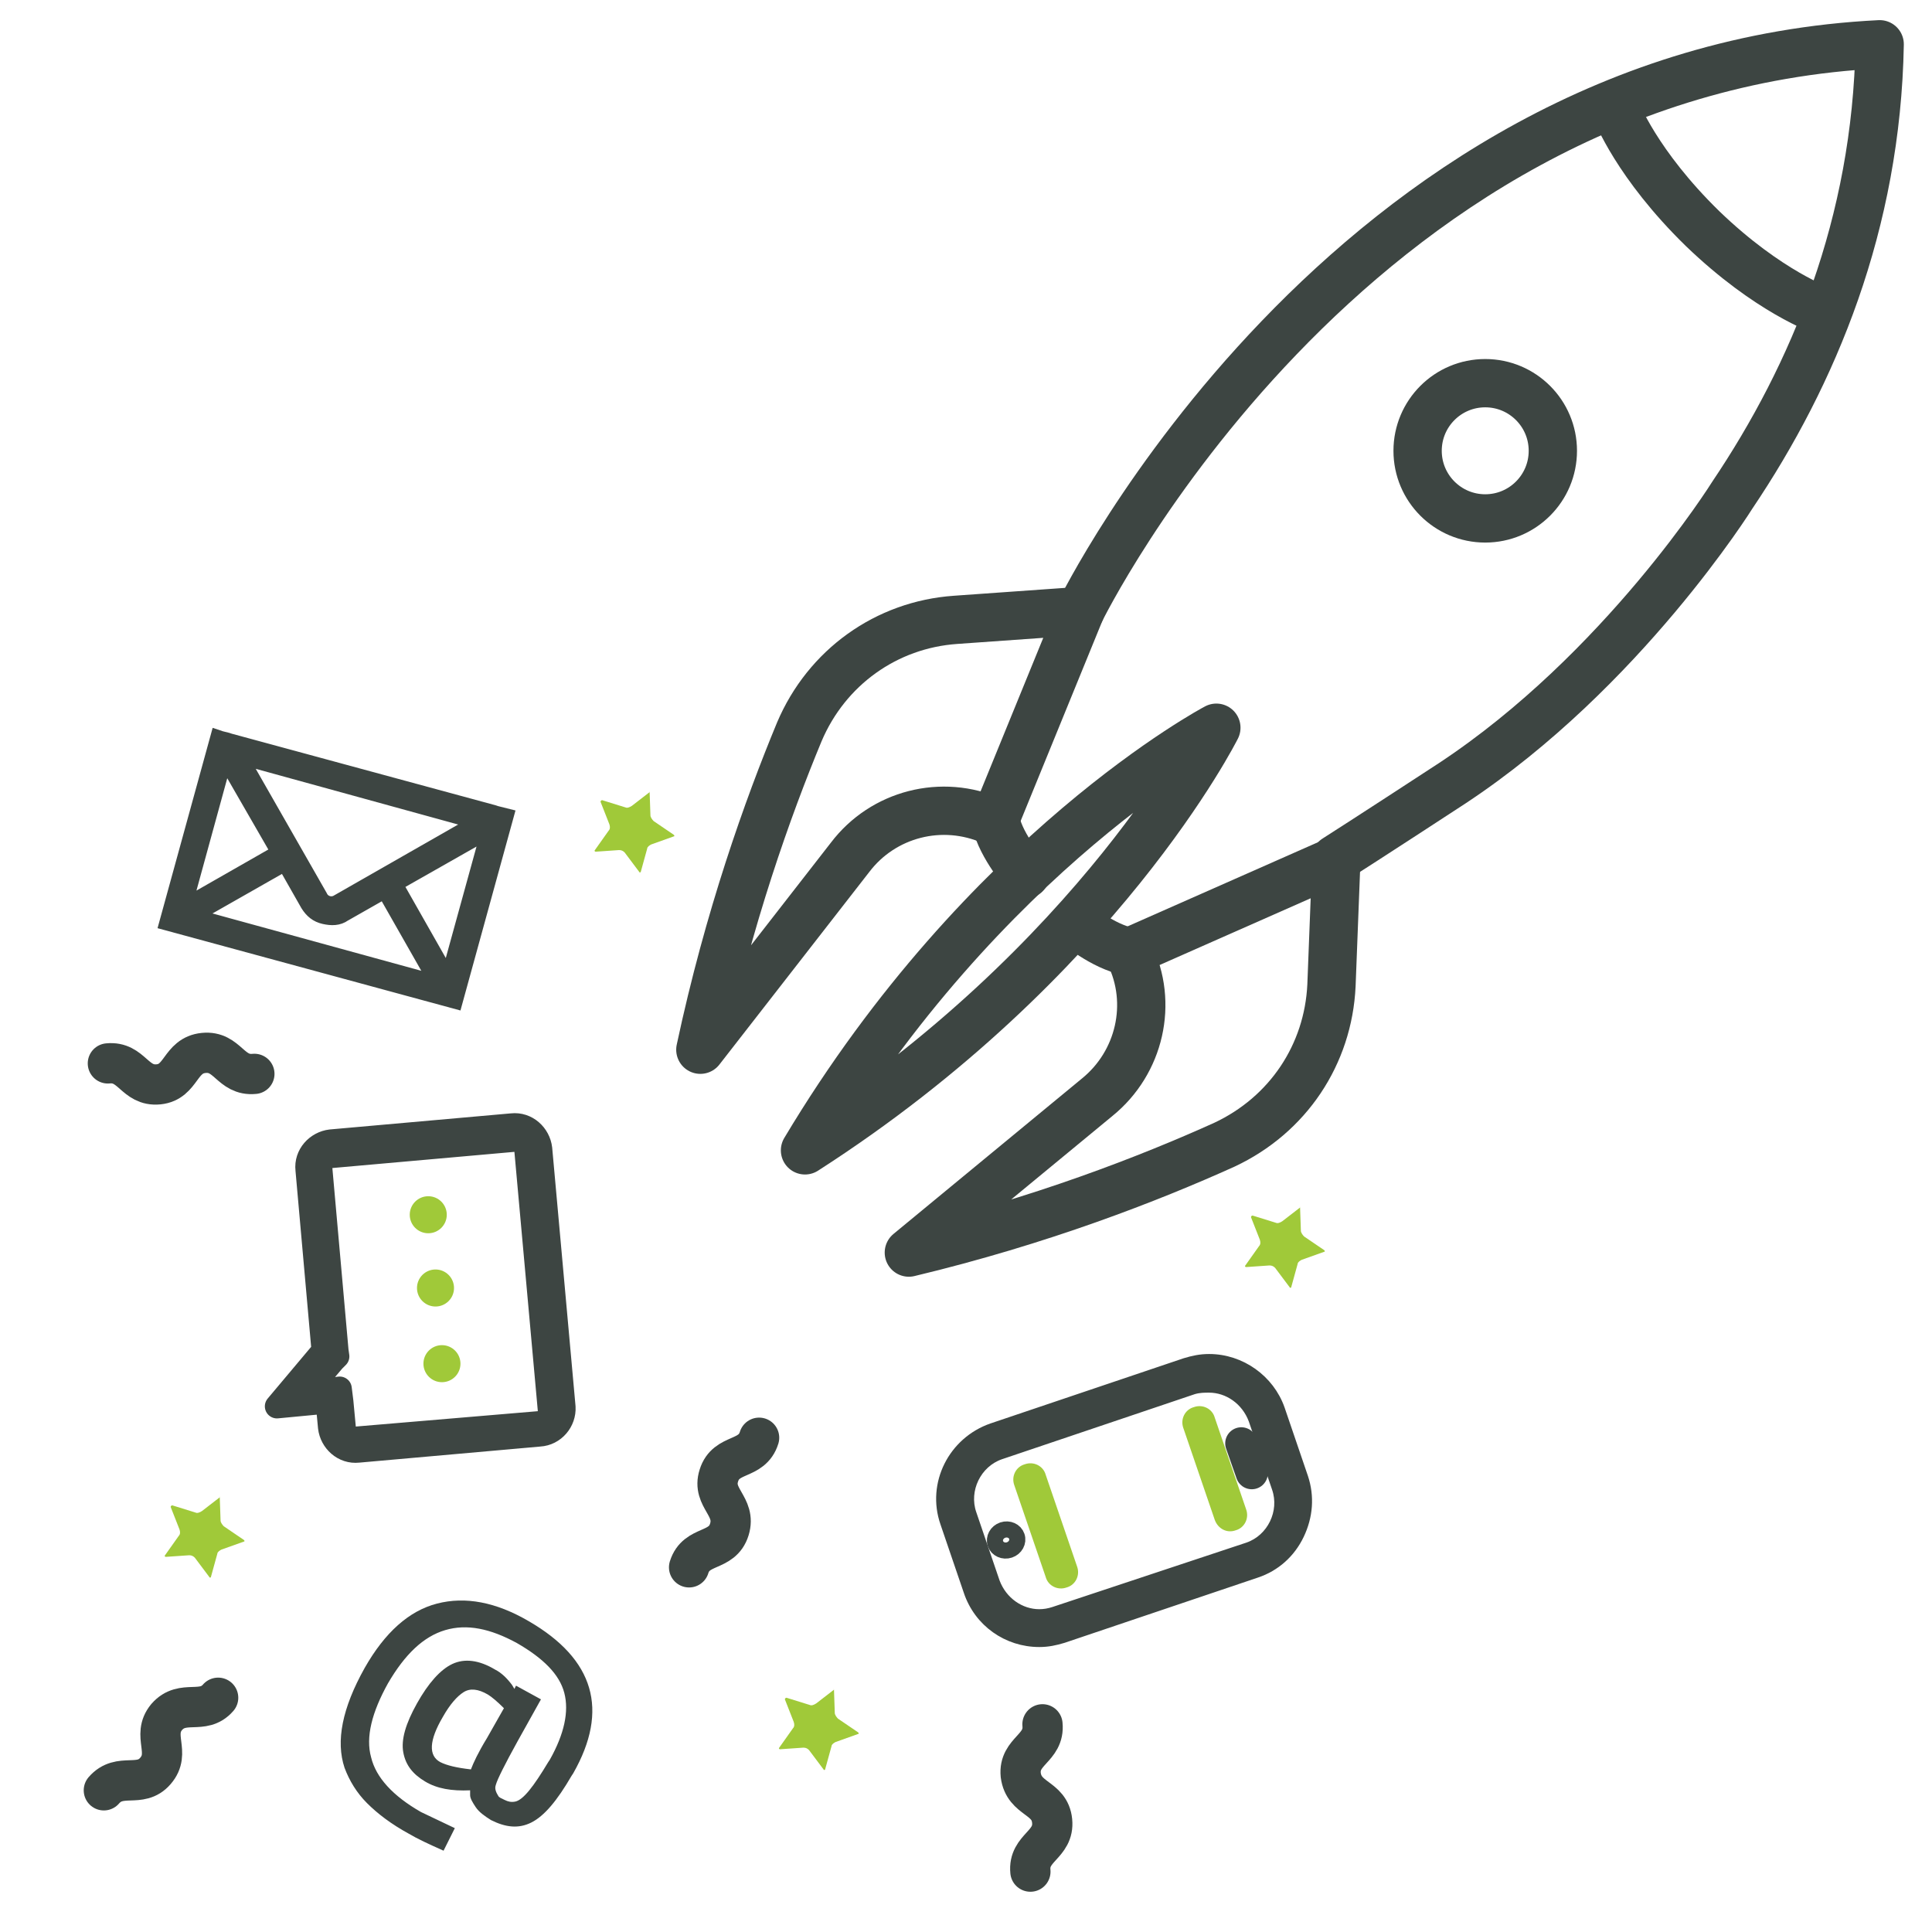
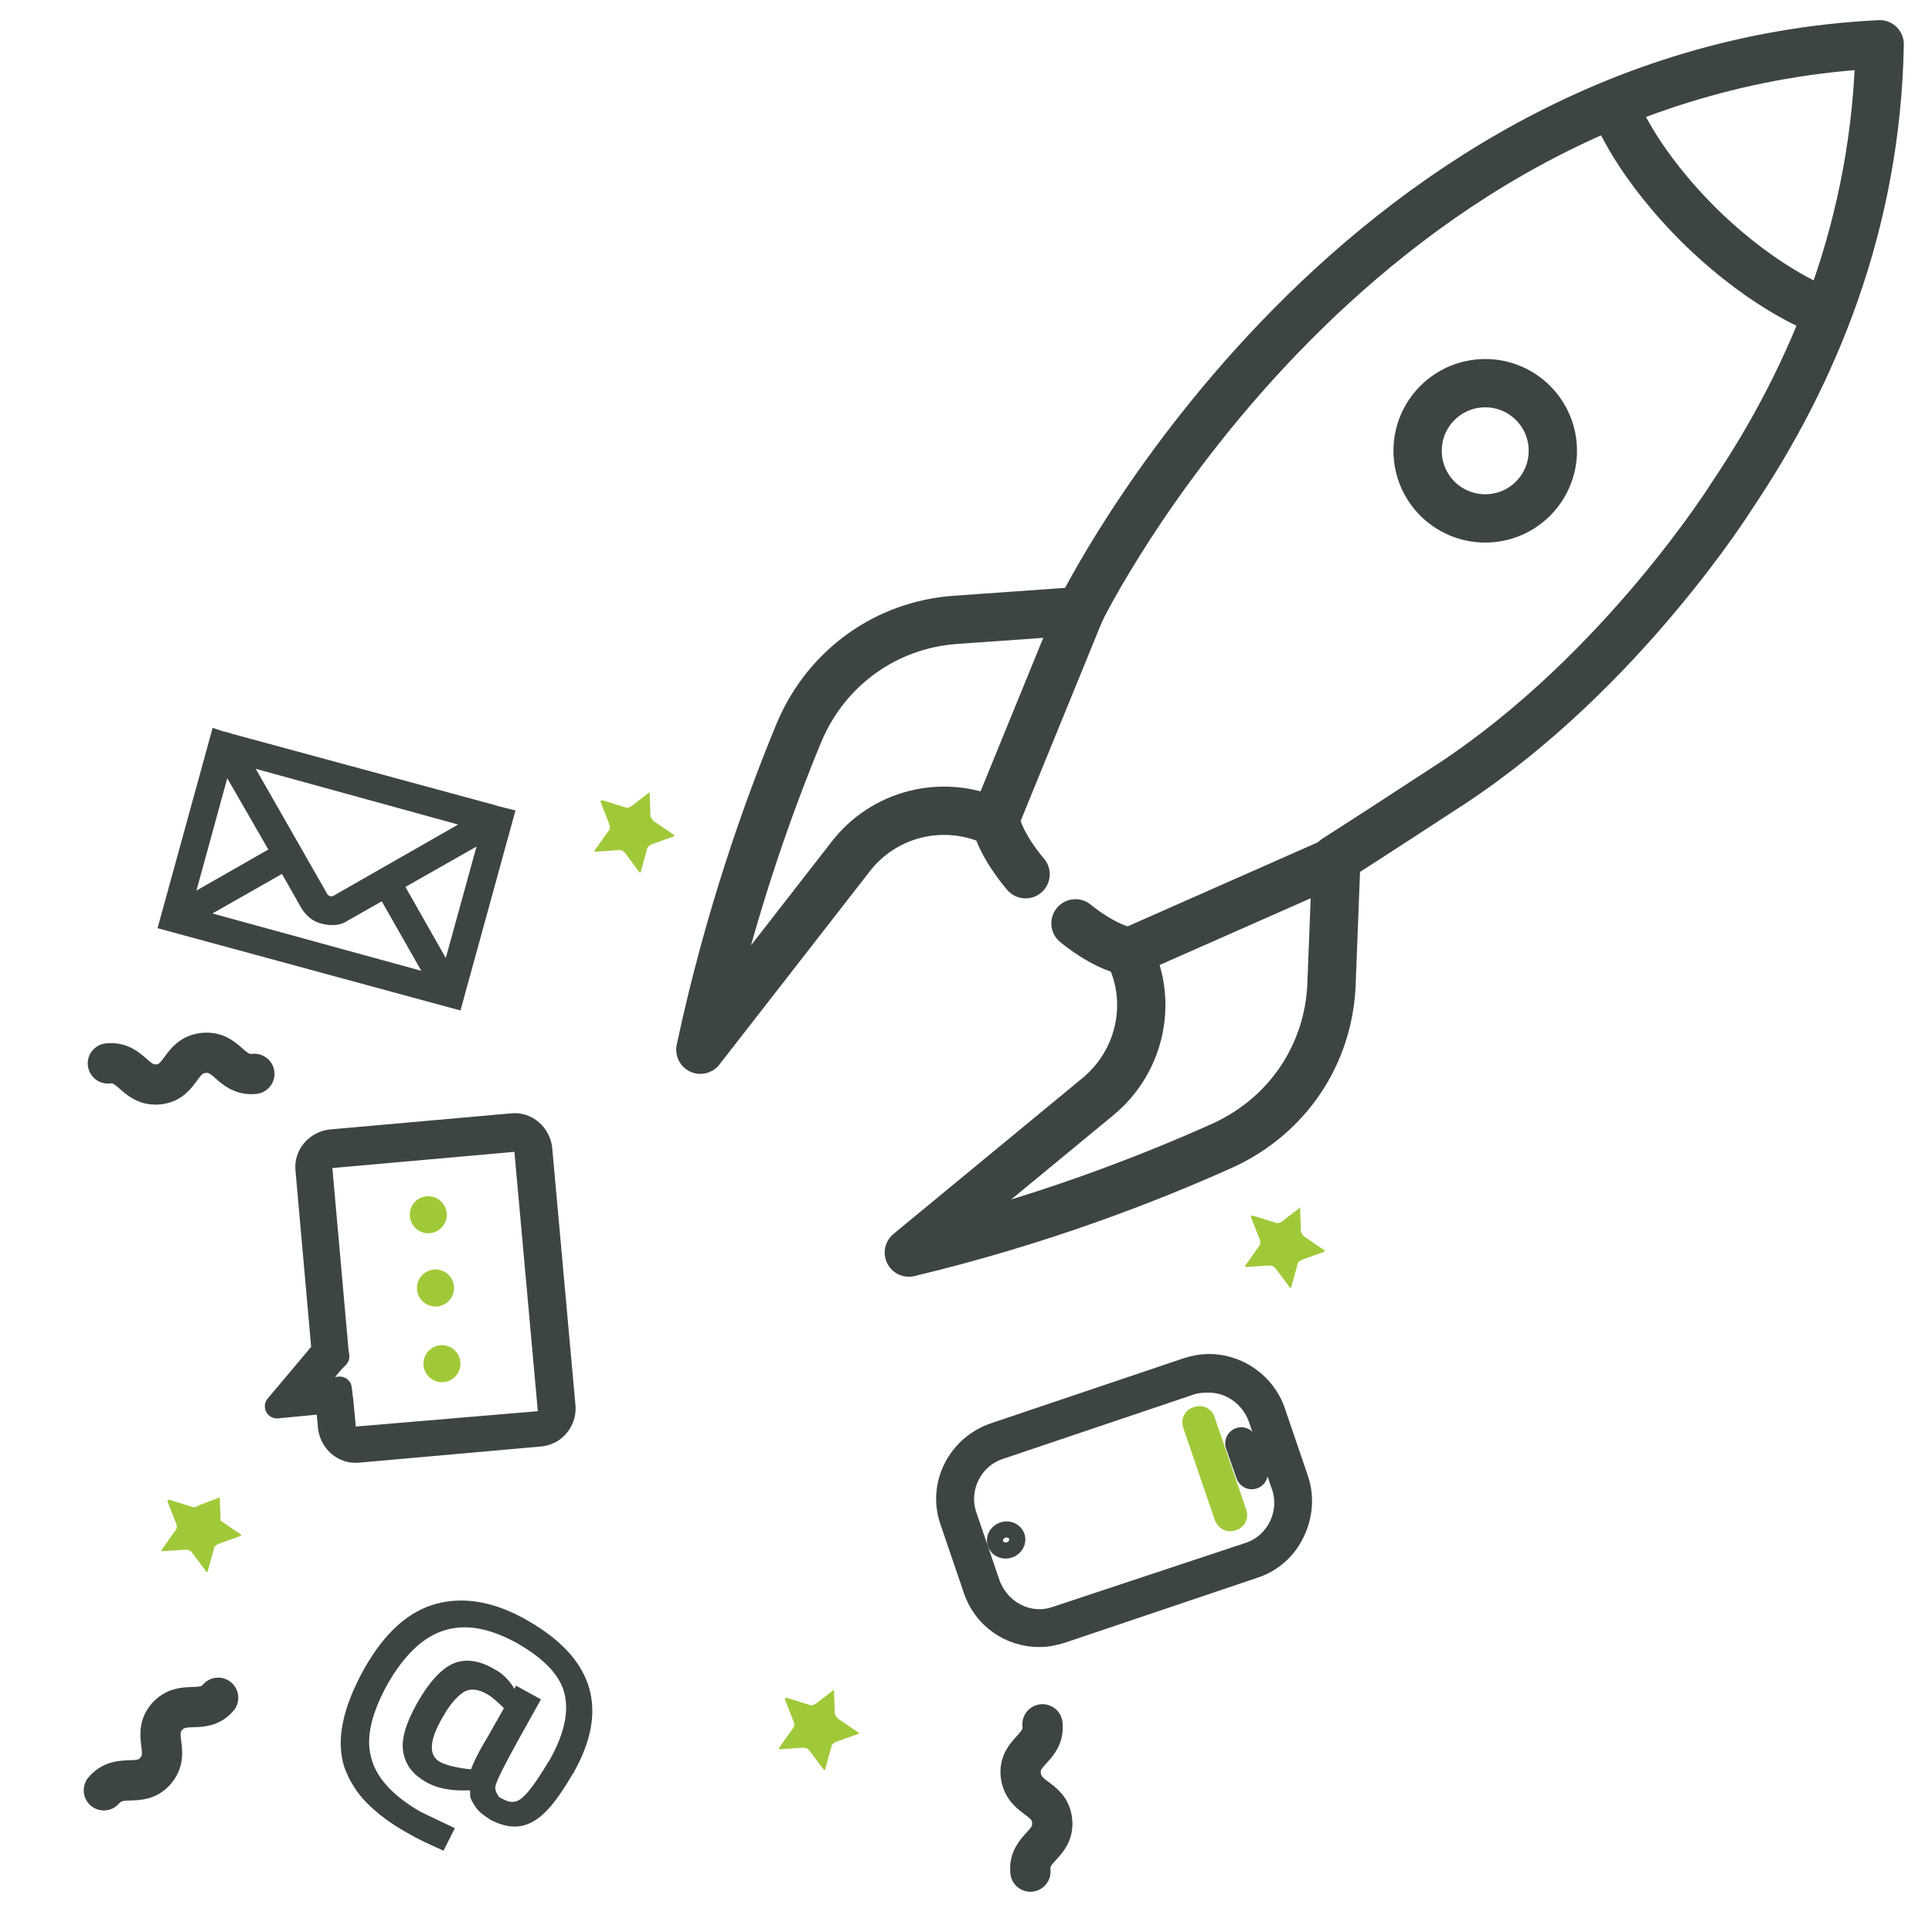
<svg xmlns="http://www.w3.org/2000/svg" version="1.1" id="Ebene_1" x="0px" y="0px" viewBox="0 0 240 240" style="enable-background:new 0 0 240 240;" xml:space="preserve">
  <style type="text/css">
	.st0{display:none;}
	.st1{display:inline;}
	.st2{fill:none;stroke:#492507;stroke-width:5;stroke-linecap:round;stroke-linejoin:round;stroke-miterlimit:10;}
	.st3{fill:none;stroke:#A0C939;stroke-width:5;stroke-miterlimit:10;}
	.st4{fill:#492507;}
	.st5{display:inline;fill:none;stroke:#492507;stroke-width:5;stroke-linecap:round;stroke-linejoin:round;stroke-miterlimit:10;}
	
		.st6{display:inline;fill:#FFFFFF;stroke:#492507;stroke-width:5;stroke-linecap:round;stroke-linejoin:round;stroke-miterlimit:10;}
	.st7{display:inline;fill:#A0C939;}
	.st8{fill:none;stroke:#3D4542;stroke-width:6;stroke-miterlimit:10;}
	.st9{fill:none;stroke:#3D4542;stroke-width:6;stroke-linecap:round;stroke-linejoin:round;stroke-miterlimit:10;}
	.st10{fill:#A0C939;}
	.st11{fill:#3D4542;stroke:#3D4542;stroke-miterlimit:10;}
	.st12{fill:none;stroke:#3D4542;stroke-width:2;stroke-linecap:round;stroke-linejoin:round;stroke-miterlimit:10;}
	.st13{fill:none;stroke:#3D4542;stroke-width:4;stroke-linecap:round;stroke-linejoin:round;stroke-miterlimit:10;}
	.st14{enable-background:new    ;}
	.st15{fill:#3D4542;}
	.st16{fill:none;stroke:#3D4542;stroke-width:3;stroke-linecap:round;stroke-linejoin:round;stroke-miterlimit:10;}
	.st17{fill:#3D4542;stroke:#3D4542;stroke-width:2;stroke-miterlimit:10;}
	.st18{fill:none;stroke:#3D4542;stroke-width:5;stroke-linecap:round;stroke-linejoin:round;stroke-miterlimit:10;}
</style>
  <g class="st0">
    <g class="st1">
      <path class="st2" d="M234,9" />
    </g>
    <g class="st1">
      <polyline class="st3" points="186.2,95.2 186.2,60.9 210.7,60.9 210.7,95.2   " />
-       <line class="st3" x1="198.4" y1="60.9" x2="198.4" y2="95.2" />
      <circle class="st3" cx="198.4" cy="2.6" r="7.7" />
      <line class="st3" x1="198.4" y1="19.3" x2="198.4" y2="42.6" />
      <polyline class="st3" points="186.2,34.9 186.2,60.9 210.7,60.9 210.7,34.9   " />
      <path class="st3" d="M211.9,19.3L211.9,19.3c5.6,0,8.7,4.6,8.7,10.2v23.7" />
      <path class="st3" d="M211.9,19.3h-19.8c-4.5,0-8.9,1.7-12.2,4.8l0,0c-3.8,3.6-10.1,2.3-12.1-2.6l-5.9-14.6    c-0.3-0.8-1.5-0.6-1.6,0.2c-29.4,173.1-164,219.5-164,219.5" />
      <g>
        <g>
          <g>
            <polyline class="st2" points="215.9,226.6 -3.7,226.6 -3.7,27.3      " />
            <g>
              <polygon class="st4" points="-3.7,7.1 8,35.5 -3.7,28.8 -15.3,35.5       " />
            </g>
          </g>
        </g>
      </g>
      <line class="st2" x1="183.3" y1="122.8" x2="213.1" y2="122.8" />
      <line class="st2" x1="183.3" y1="143.5" x2="213.1" y2="143.5" />
      <line class="st2" x1="183.3" y1="164.1" x2="213.1" y2="164.1" />
      <line class="st2" x1="183.3" y1="184.8" x2="213.1" y2="184.8" />
      <line class="st2" x1="183.3" y1="205.5" x2="213.1" y2="205.5" />
      <rect x="183.3" y="102.4" class="st2" width="29.8" height="122.1" />
    </g>
    <line class="st5" x1="-2.3" y1="177.3" x2="171.8" y2="111.9" />
    <circle class="st6" cx="109" cy="133" r="18.2" />
    <circle class="st7" cx="109" cy="133" r="7.8" />
    <path class="st5" d="M155.5,74.9" />
  </g>
  <g>
    <g>
      <ellipse class="st8" cx="184.5" cy="56" rx="8.4" ry="8.4" />
      <path class="st9" d="M134.2,75.9L118.7,77c-8.6,0.6-16,5.9-19.4,13.9c-3.9,9.4-8.8,23.1-12.3,39.5l18.6-23.9    c4.1-5.4,11.4-7.3,17.7-4.5c0.1,0,0.2,0,0.2,0.1L134.2,75.9z" />
-       <path class="st9" d="M100,142.9c36.6-23.5,51.1-52.5,51.1-52.5S122.3,105.6,100,142.9z" />
      <path class="st9" d="M127.4,108.6c0,0-3-3.4-3.7-6.5" />
      <path class="st9" d="M166,106.9l-0.6,15.5c-0.4,8.6-5.4,16.1-13.3,19.8c-9.3,4.2-22.9,9.5-39.2,13.4l23.4-19.3    c5.3-4.3,7-11.7,4-17.8c-0.1,0-0.1-0.2-0.1-0.2L166,106.9z" />
      <path class="st9" d="M133.6,114.7c0,0,3.4,2.9,6.6,3.5" />
      <path class="st9" d="M134.2,75.9c0,0,32.8-67.1,99.3-70.4c-0.4,22.3-8.2,41-18.3,56c0,0-13.6,21.8-34.8,35.8    c-10.1,6.6-14.5,9.4-14.5,9.4" />
      <path class="st9" d="M226.4,38.6c0,0-6.7-2.3-14.9-10.2c-8.2-8-10.7-14.6-10.7-14.6" />
    </g>
    <g>
      <path class="st10" d="M150.9,188.8l-3.9-11.4c-0.4-1.1,0.2-2.3,1.3-2.6l0,0c1.1-0.4,2.3,0.2,2.6,1.3l3.9,11.4    c0.4,1.1-0.2,2.3-1.3,2.6l0,0C152.4,190.5,151.3,189.9,150.9,188.8z" />
-       <path class="st10" d="M129.9,195.9l-3.9-11.4c-0.4-1.1,0.2-2.3,1.3-2.6l0,0c1.1-0.4,2.3,0.2,2.6,1.3l3.9,11.4    c0.4,1.1-0.2,2.3-1.3,2.6l0,0C131.4,197.6,130.2,197,129.9,195.9z" />
      <path id="XMLID_2_" class="st9" d="M125.4,182.6" />
      <path id="XMLID_1_" class="st9" d="M130.5,197.9" />
      <path id="XMLID_4_" class="st9" d="M155.5,189.4" />
      <path id="XMLID_3_" class="st9" d="M150.3,174.2" />
      <g id="XMLID_2044_">
        <path class="st11" d="M150.2,172.5c2.3,0,4.5,1.5,5.4,3.9l2.9,8.5c1,2.9-0.6,6.2-3.5,7.2l-24.1,8c-0.6,0.2-1.2,0.3-1.8,0.3     c-2.3,0-4.5-1.5-5.4-3.9l-2.9-8.5c-1-2.9,0.6-6.2,3.5-7.2l24-8.1C149,172.5,149.6,172.5,150.2,172.5 M150.2,168.7L150.2,168.7     c-1.1,0-2,0.2-3,0.5l-24,8.1c-4.9,1.7-7.6,7-5.9,11.9l2.9,8.5c1.3,3.9,4.9,6.4,8.9,6.4c1.1,0,2-0.2,3-0.5l24-8.1     c2.4-0.8,4.3-2.5,5.4-4.8c1.1-2.3,1.3-4.8,0.5-7.2l-2.9-8.5C157.8,171.3,154.2,168.7,150.2,168.7L150.2,168.7z" />
      </g>
      <ellipse id="XMLID_2043_" transform="matrix(0.948 -0.319 0.319 0.948 -54.509 49.922)" class="st12" cx="125" cy="191.2" rx="1.4" ry="1.3" />
      <line id="XMLID_2042_" class="st13" x1="154.2" y1="179.3" x2="155.5" y2="183" />
    </g>
    <g class="st14">
      <path class="st15" d="M71.2,220.3l-0.2,0.3c-1.8,3.1-3.4,5-5,5.8c-1.6,0.8-3.2,0.6-5-0.3c-0.8-0.5-1.5-1-1.9-1.6    c-0.4-0.6-0.7-1.1-0.7-1.5l0-0.6c-2.3,0.1-4.1-0.2-5.6-1.1s-2.4-2-2.7-3.6c-0.3-1.6,0.3-3.6,1.7-6.1c1.4-2.5,2.9-4.2,4.4-4.9    c1.5-0.7,3.3-0.5,5.3,0.7c0.8,0.4,1.5,1.1,2.1,1.9l0.3,0.5l0.2-0.4l3.1,1.7l-2.9,5.2c-1.6,2.9-2.5,4.7-2.7,5.4    c-0.1,0.3-0.1,0.5,0,0.8c0.1,0.3,0.2,0.4,0.3,0.6s0.4,0.3,0.8,0.5c0.4,0.2,0.8,0.3,1.3,0.2c1-0.2,2.3-1.9,4.1-4.9l0.2-0.3    c1.8-3.2,2.4-6,1.8-8.3c-0.6-2.3-2.6-4.3-5.9-6.2c-3.3-1.8-6.2-2.4-8.9-1.6c-2.7,0.8-5,3-7.1,6.6c-2,3.6-2.8,6.7-2.1,9.2    c0.6,2.5,2.7,4.8,6.2,6.8l4.2,2l-1.4,2.8c-1.8-0.8-3.3-1.5-4.3-2.1c-2.2-1.2-3.9-2.5-5.2-3.8c-1.3-1.3-2.2-2.8-2.8-4.4    c-1.1-3.3-0.3-7.4,2.5-12.4c2.5-4.4,5.5-7.1,9-8c3.5-0.9,7.3-0.2,11.4,2.2C73.8,206.1,75.7,212.4,71.2,220.3z M54.7,218.9    c0.8,0.4,2,0.7,3.8,0.9c0.3-0.8,0.9-2.1,2-3.9l2.1-3.7c-0.8-0.8-1.5-1.4-2-1.7c-1.2-0.7-2.2-0.8-3-0.3c-0.8,0.5-1.7,1.5-2.6,3.1    C53.3,216.2,53.2,218.1,54.7,218.9z" />
    </g>
    <g>
      <g>
        <path class="st16" d="M70,174.8l-2.9-32.1c-0.2-1.7-1.7-3.1-3.5-2.9l-22.5,2c-1.7,0.2-3.1,1.7-2.9,3.5l2,22.5l-5.8,6.9l6.3-0.6     l0.3,3.2c0.2,1.7,1.7,3.1,3.5,2.9l22.5-2C68.8,178.1,70.1,176.5,70,174.8z M44.4,178.7c-0.9,0.1-1.7-0.6-1.7-1.4l-0.3-3.2     l-0.2-1.6l-1.6,0.2l-2.5,0.2l3.3-3.9l0.5-0.5l-0.1-0.7l-2-22.5c-0.1-0.9,0.6-1.7,1.4-1.7l22.5-2c0.9-0.1,1.7,0.6,1.7,1.4     l2.9,32.1c0.1,0.9-0.6,1.7-1.4,1.7L44.4,178.7z" />
      </g>
      <g>
        <ellipse class="st10" cx="54.1" cy="160" rx="2.3" ry="2.3" />
      </g>
      <g>
        <ellipse class="st10" cx="54.9" cy="169.4" rx="2.3" ry="2.3" />
      </g>
      <g>
        <ellipse class="st10" cx="53.2" cy="150.9" rx="2.3" ry="2.3" />
      </g>
    </g>
    <g>
      <path class="st17" d="M61.3,101l-32.8-8.9L28.2,92l-0.8-0.2l-0.3-0.1l-6.3,22.9l35.7,9.7l6.3-22.9l-1.2-0.3L61.3,101z M59.5,102.1    l-17.5,10c-0.8,0.5-1.9,0.2-2.3-0.7l-10-17.5L59.5,102.1z M27.9,94.1l6.8,11.8l-11.9,6.8L27.9,94.1z M23.8,113.8l11.6-6.6l2.9,5.1    c0.5,0.8,1.1,1.3,2,1.5s1.7,0.2,2.4-0.3l5.1-2.9l6.6,11.6L23.8,113.8z M55.7,121.6L49,109.8l11.8-6.7L55.7,121.6z" />
    </g>
    <g>
      <path class="st10" d="M103.6,209.9l0.1,2.9c0,0.2,0.2,0.5,0.4,0.7l2.5,1.7c0.1,0.1,0.1,0.2,0,0.2l-2.8,1c-0.2,0.1-0.5,0.3-0.5,0.5    l-0.8,2.9c0,0.1-0.2,0.1-0.2,0l-1.8-2.4c-0.2-0.2-0.4-0.3-0.7-0.3l-2.9,0.2c-0.1,0-0.2-0.1-0.1-0.2l1.7-2.4    c0.2-0.2,0.2-0.5,0.1-0.8l-1.1-2.8c0-0.1,0.1-0.2,0.2-0.2l2.9,0.9c0.2,0.1,0.5,0,0.8-0.2L103.6,209.9    C103.5,209.8,103.6,209.8,103.6,209.9z" />
    </g>
    <g>
-       <path class="st10" d="M27.3,186l0.1,2.9c0,0.2,0.2,0.5,0.4,0.7l2.5,1.7c0.1,0.1,0.1,0.2,0,0.2l-2.8,1c-0.2,0.1-0.5,0.3-0.5,0.5    l-0.8,2.9c0,0.1-0.2,0.1-0.2,0l-1.8-2.4c-0.2-0.2-0.4-0.3-0.7-0.3l-2.9,0.2c-0.1,0-0.2-0.1-0.1-0.2l1.7-2.4    c0.2-0.2,0.2-0.5,0.1-0.8l-1.1-2.8c0-0.1,0.1-0.2,0.2-0.2l2.9,0.9c0.2,0.1,0.5,0,0.8-0.2L27.3,186C27.2,185.8,27.3,185.9,27.3,186    z" />
+       <path class="st10" d="M27.3,186l0.1,2.9l2.5,1.7c0.1,0.1,0.1,0.2,0,0.2l-2.8,1c-0.2,0.1-0.5,0.3-0.5,0.5    l-0.8,2.9c0,0.1-0.2,0.1-0.2,0l-1.8-2.4c-0.2-0.2-0.4-0.3-0.7-0.3l-2.9,0.2c-0.1,0-0.2-0.1-0.1-0.2l1.7-2.4    c0.2-0.2,0.2-0.5,0.1-0.8l-1.1-2.8c0-0.1,0.1-0.2,0.2-0.2l2.9,0.9c0.2,0.1,0.5,0,0.8-0.2L27.3,186C27.2,185.8,27.3,185.9,27.3,186    z" />
    </g>
    <g>
      <path class="st10" d="M80.7,98.4l0.1,2.9c0,0.2,0.2,0.5,0.4,0.7l2.5,1.7c0.1,0.1,0.1,0.2,0,0.2l-2.8,1c-0.2,0.1-0.5,0.3-0.5,0.5    l-0.8,2.9c0,0.1-0.2,0.1-0.2,0l-1.8-2.4c-0.2-0.2-0.4-0.3-0.7-0.3l-2.9,0.2c-0.1,0-0.2-0.1-0.1-0.2l1.7-2.4    c0.2-0.2,0.2-0.5,0.1-0.8l-1.1-2.8c0-0.1,0.1-0.2,0.2-0.2l2.9,0.9c0.2,0.1,0.5,0,0.8-0.2L80.7,98.4C80.6,98.2,80.7,98.3,80.7,98.4    z" />
    </g>
    <g>
      <path class="st10" d="M161.5,150l0.1,2.9c0,0.2,0.2,0.5,0.4,0.7l2.5,1.7c0.1,0.1,0.1,0.2,0,0.2l-2.8,1c-0.2,0.1-0.5,0.3-0.5,0.5    l-0.8,2.9c0,0.1-0.2,0.1-0.2,0l-1.8-2.4c-0.2-0.2-0.4-0.3-0.7-0.3l-2.9,0.2c-0.1,0-0.2-0.1-0.1-0.2l1.7-2.4    c0.2-0.2,0.2-0.5,0.1-0.8l-1.1-2.8c0-0.1,0.1-0.2,0.2-0.2l2.9,0.9c0.2,0.1,0.5,0,0.8-0.2L161.5,150    C161.4,149.8,161.5,149.9,161.5,150z" />
    </g>
-     <path class="st18" d="M85.6,194.7c0.9-2.9,4.1-1.8,5-4.7s-2.2-3.9-1.3-6.7c0.9-2.9,4.1-1.8,5-4.7" />
    <path class="st18" d="M128,232.5c-0.3-3,3-3.3,2.7-6.3s-3.5-2.6-3.9-5.7c-0.3-3,3-3.3,2.7-6.3" />
    <path class="st18" d="M12.9,222.4c2-2.3,4.5-0.2,6.4-2.4c2-2.3-0.5-4.4,1.4-6.7c2-2.3,4.5-0.2,6.4-2.4" />
    <path class="st18" d="M13.4,132.1c3-0.3,3.3,2.9,6.3,2.6c2.9-0.3,2.6-3.6,5.6-3.9c3-0.3,3.3,2.9,6.3,2.6" />
  </g>
</svg>